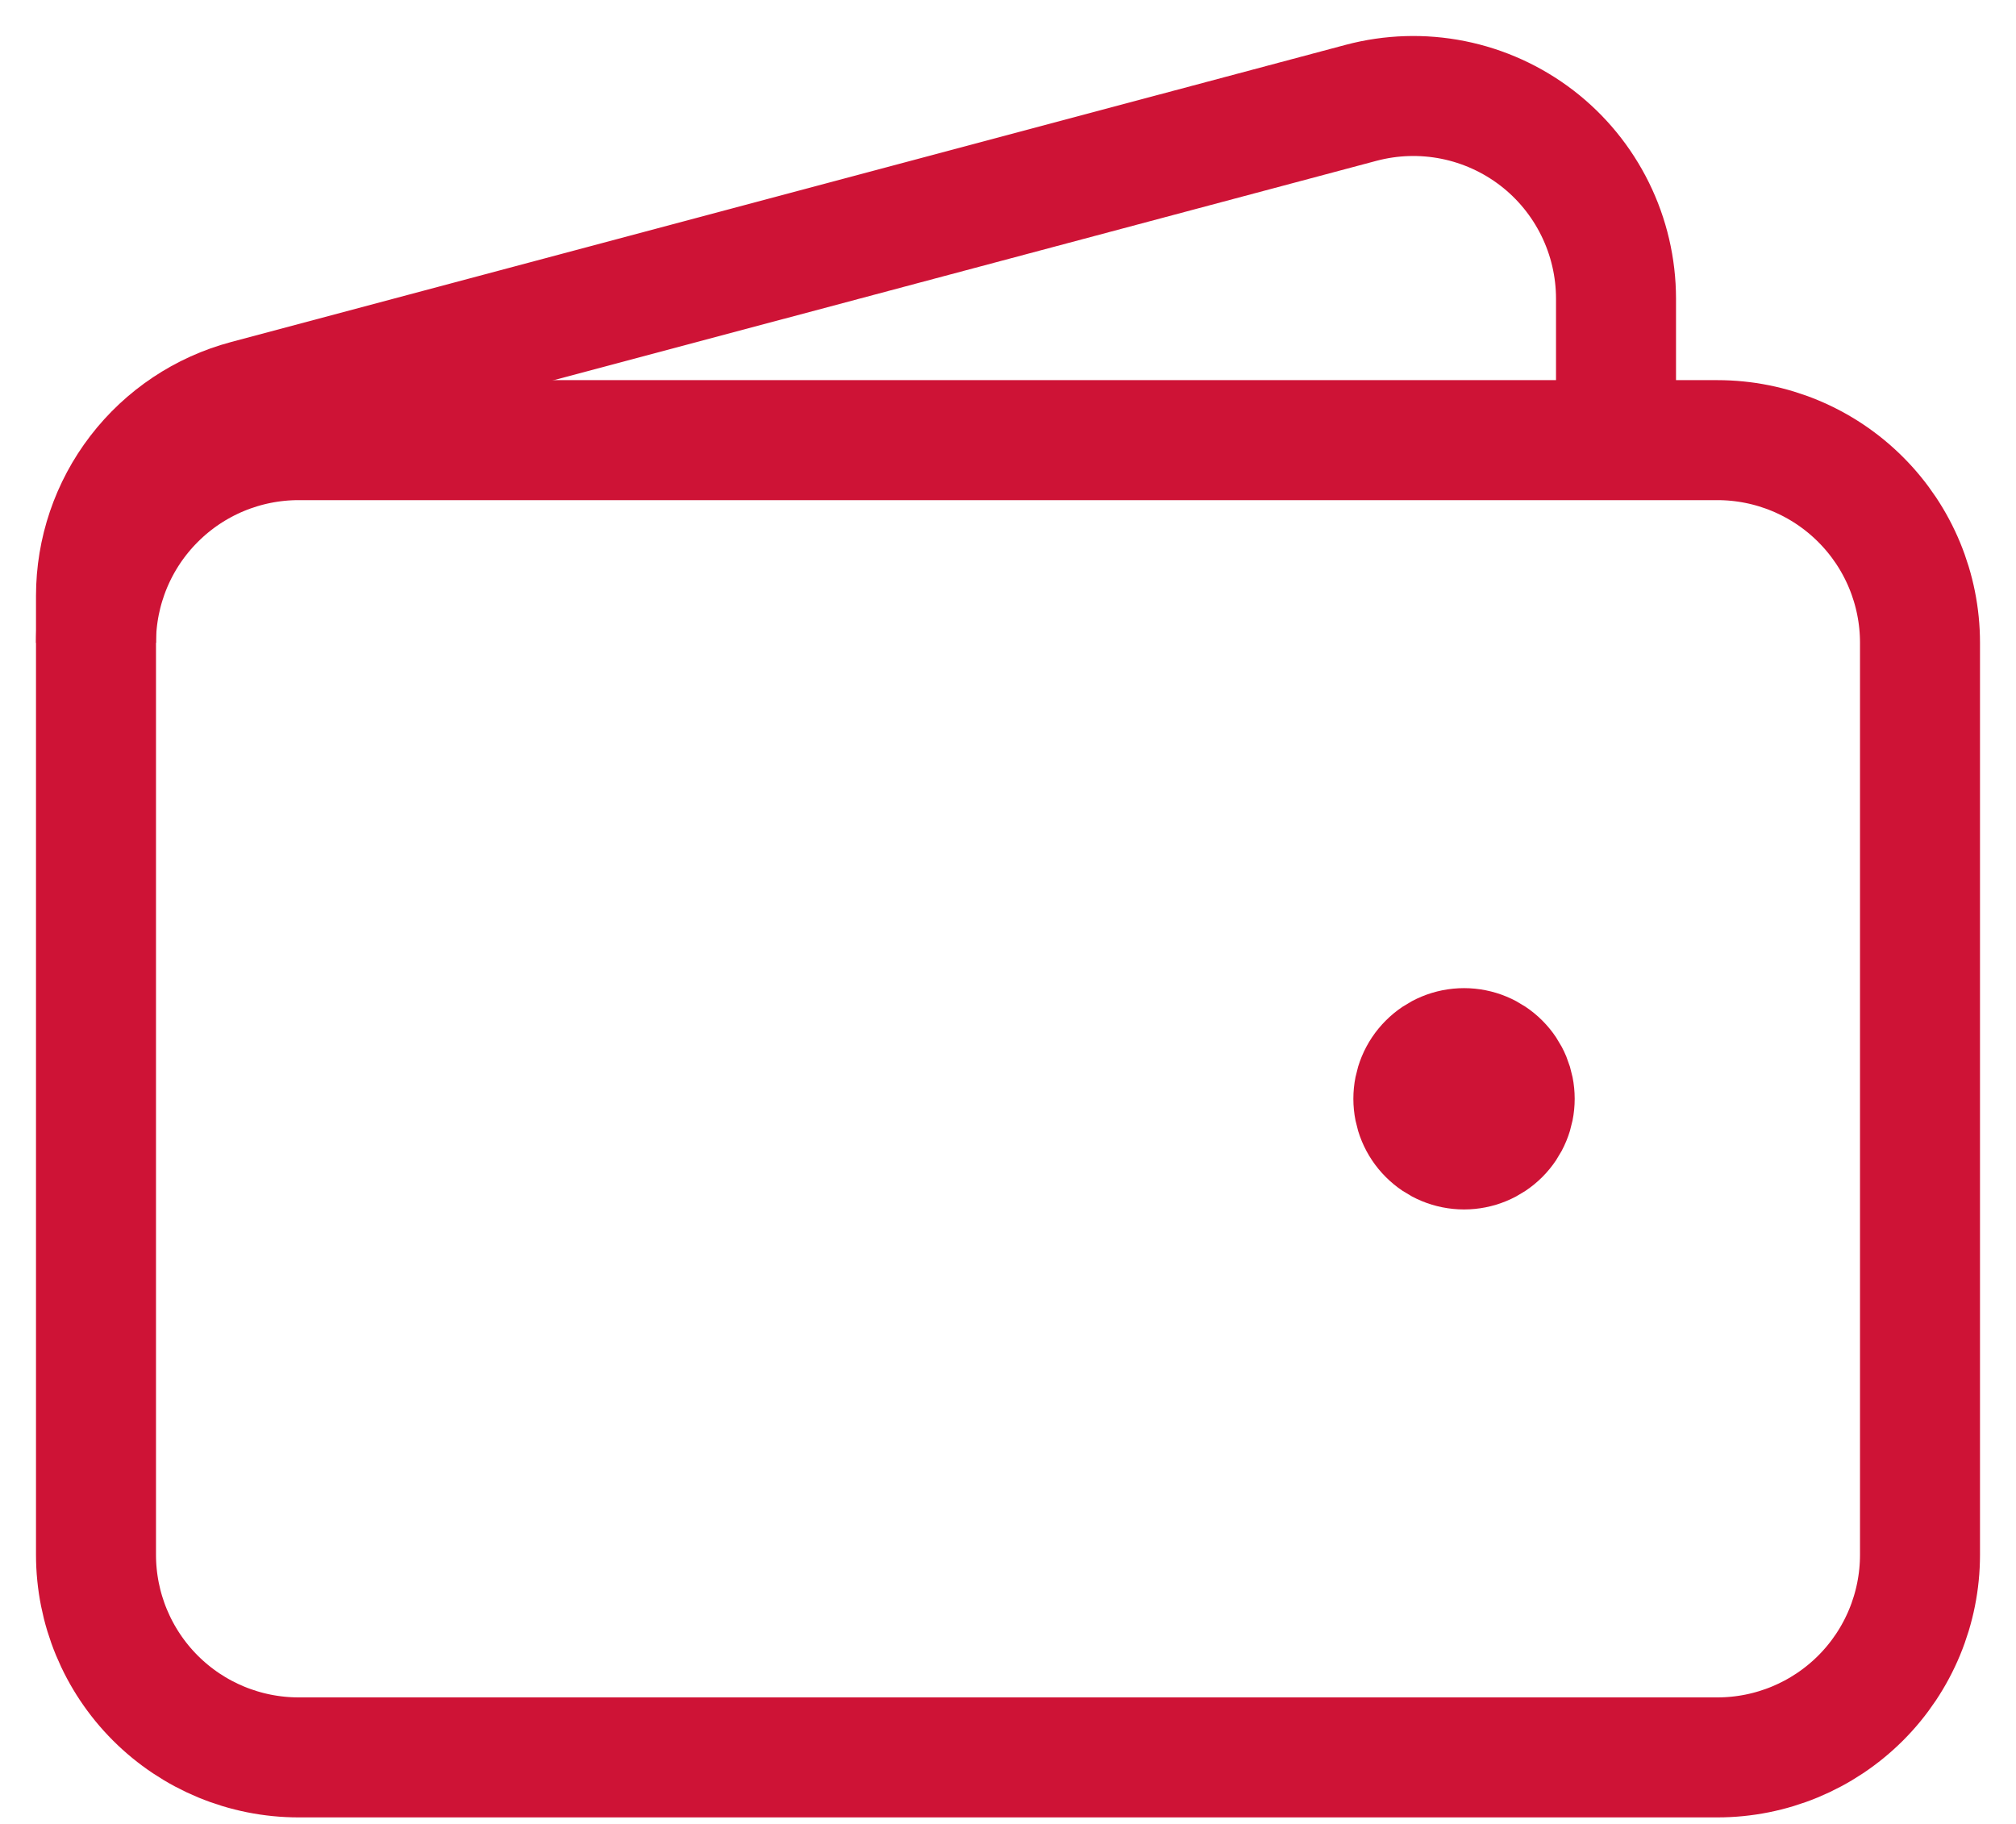
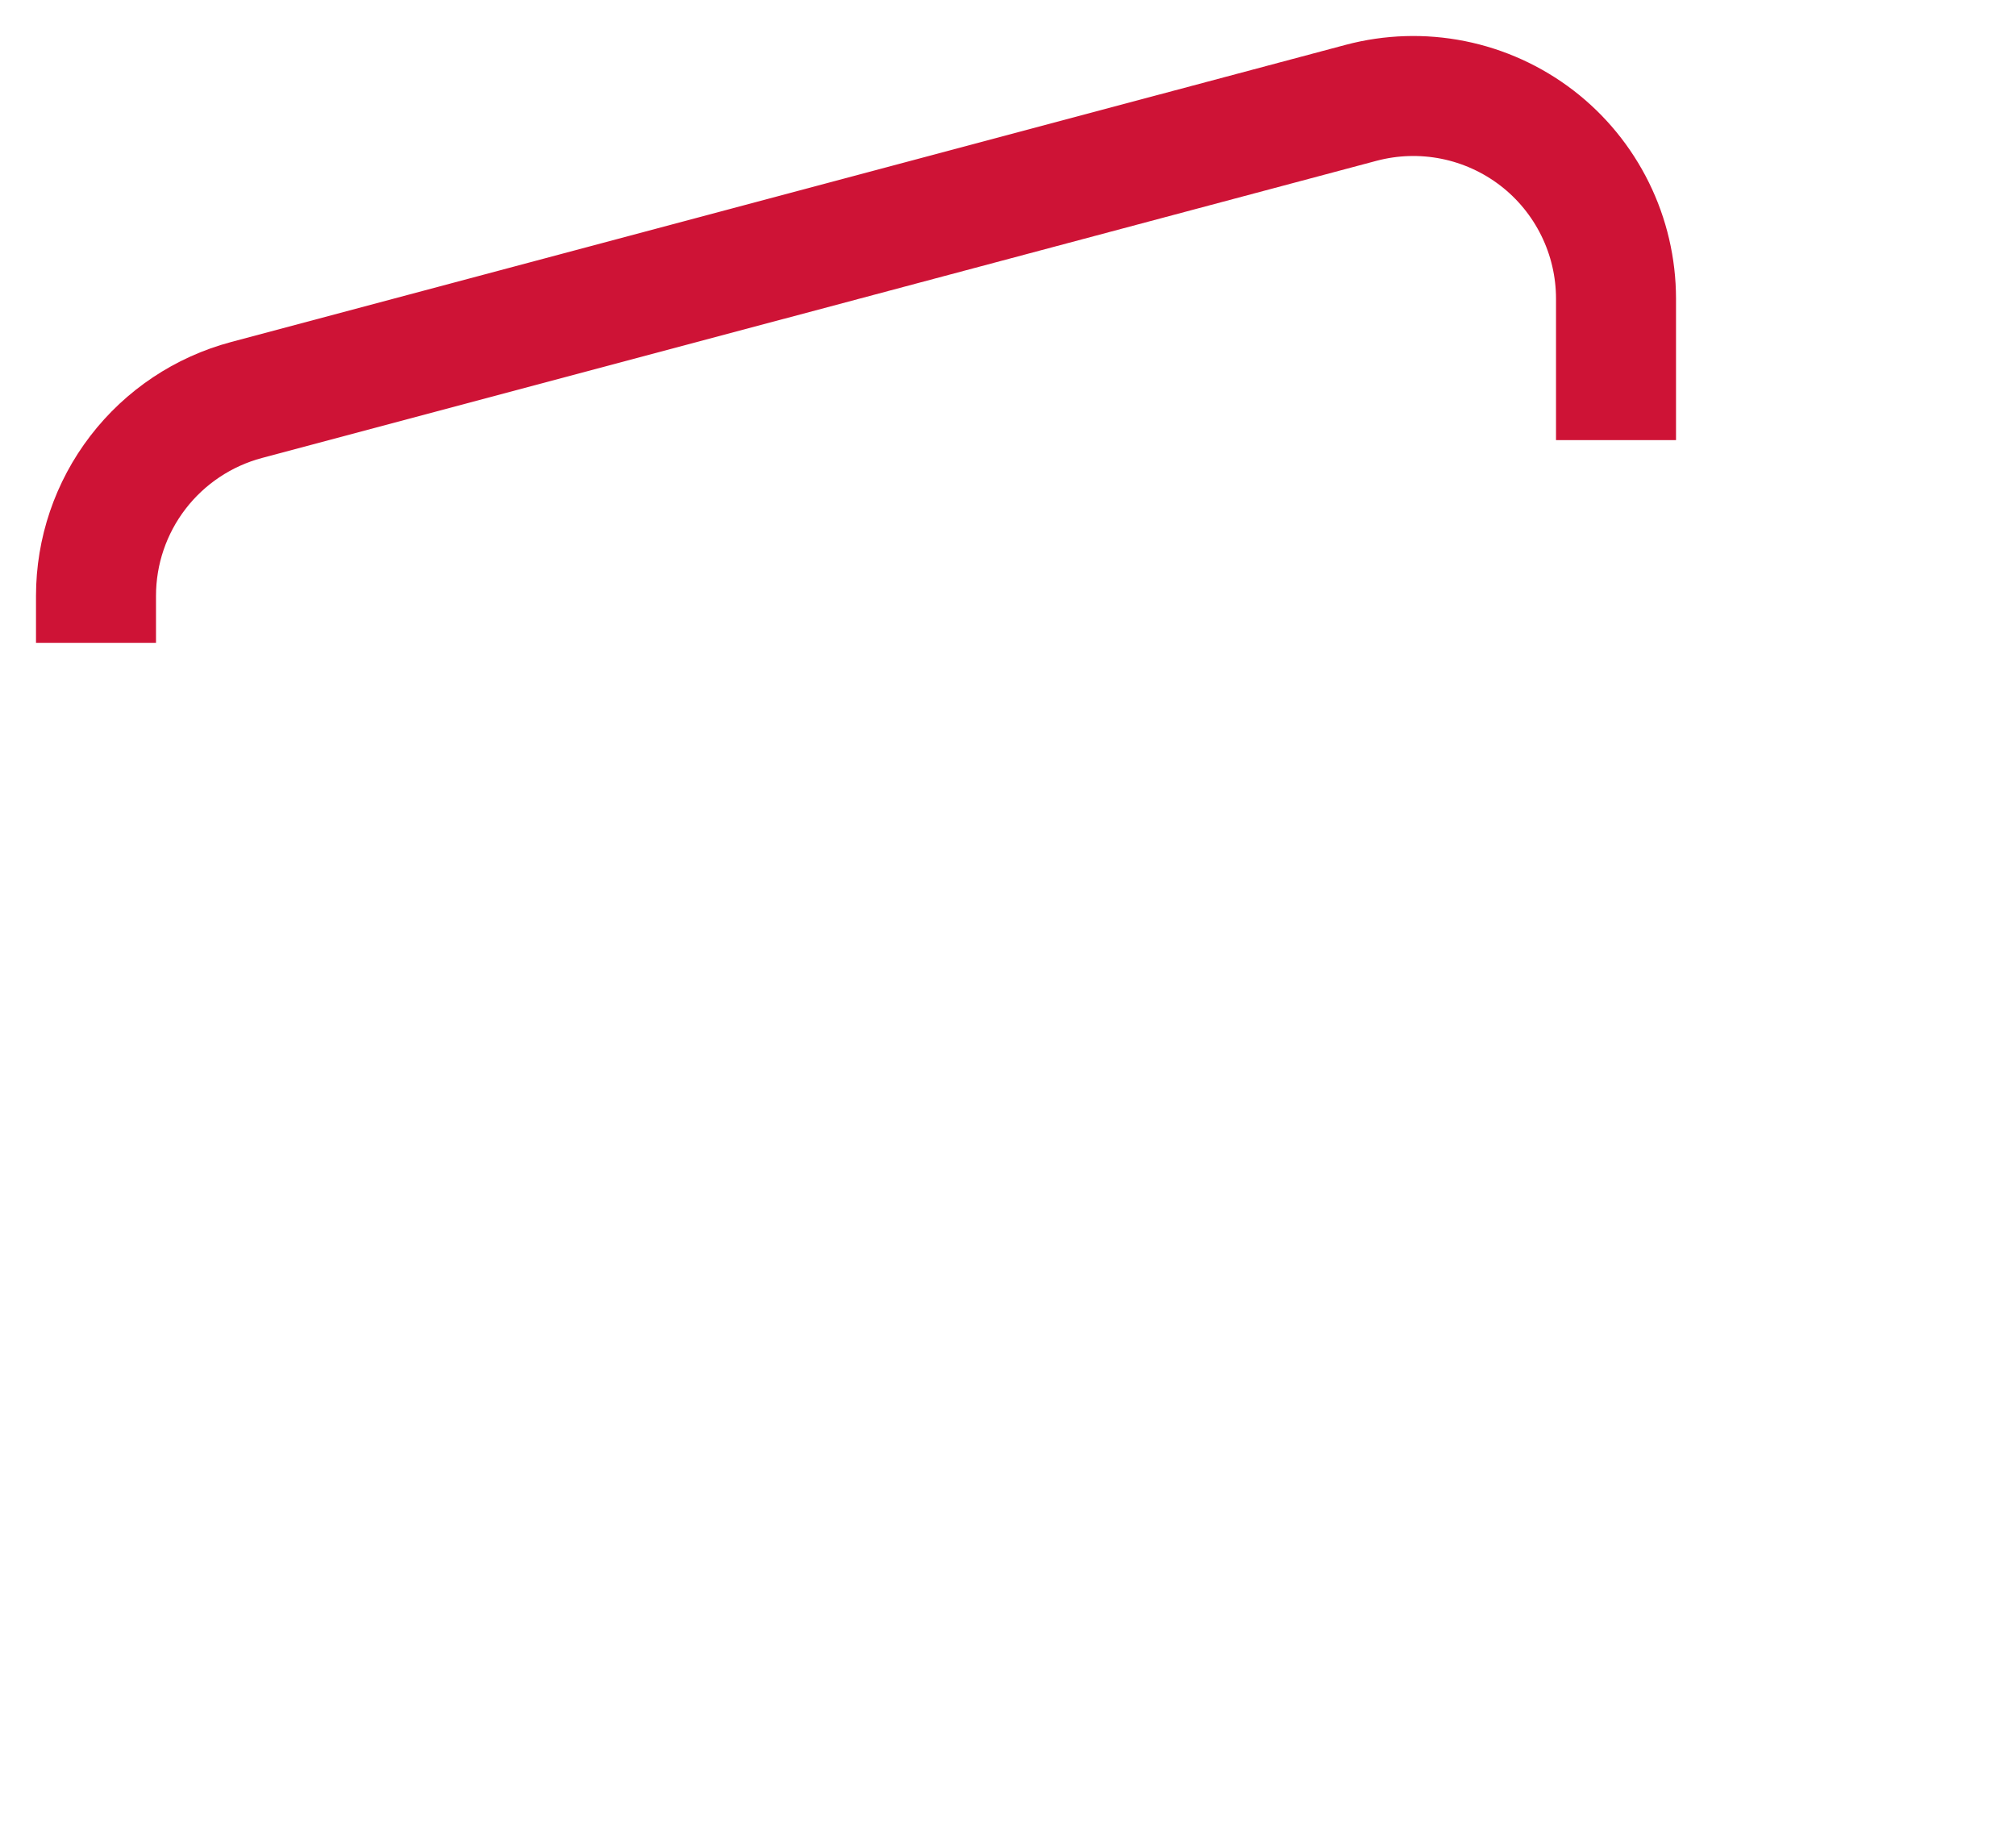
<svg xmlns="http://www.w3.org/2000/svg" width="42" height="38" viewBox="0 0 42 38" fill="none">
-   <path d="M35.778 36.614H6.222C5.102 36.614 4.028 36.169 3.237 35.378C2.445 34.586 2 33.512 2 32.392V13.392C2 12.272 2.445 11.198 3.237 10.407C4.028 9.615 5.102 9.17 6.222 9.17H35.778C36.898 9.17 37.971 9.615 38.763 10.407C39.555 11.198 40 12.272 40 13.392V32.392C40 33.512 39.555 34.586 38.763 35.378C37.971 36.169 36.898 36.614 35.778 36.614Z" stroke="#CE1336" stroke-width="2.5" />
-   <path d="M30.501 23.948C30.221 23.948 29.952 23.837 29.755 23.639C29.556 23.441 29.445 23.172 29.445 22.892C29.445 22.613 29.556 22.344 29.755 22.146C29.952 21.948 30.221 21.837 30.501 21.837C30.781 21.837 31.049 21.948 31.247 22.146C31.445 22.344 31.556 22.613 31.556 22.892C31.556 23.172 31.445 23.441 31.247 23.639C31.049 23.837 30.781 23.948 30.501 23.948Z" fill="#CE1336" stroke="#CE1336" stroke-width="2.5" stroke-linecap="round" stroke-linejoin="round" />
  <path d="M33.667 9.17V6.221C33.666 5.574 33.518 4.936 33.231 4.355C32.945 3.775 32.53 3.268 32.017 2.874C31.503 2.48 30.907 2.209 30.272 2.082C29.638 1.955 28.983 1.976 28.357 2.142L5.135 8.334C4.236 8.574 3.441 9.104 2.874 9.842C2.307 10.58 2 11.484 2 12.415V13.393" stroke="#CE1336" stroke-width="2.5" />
</svg>